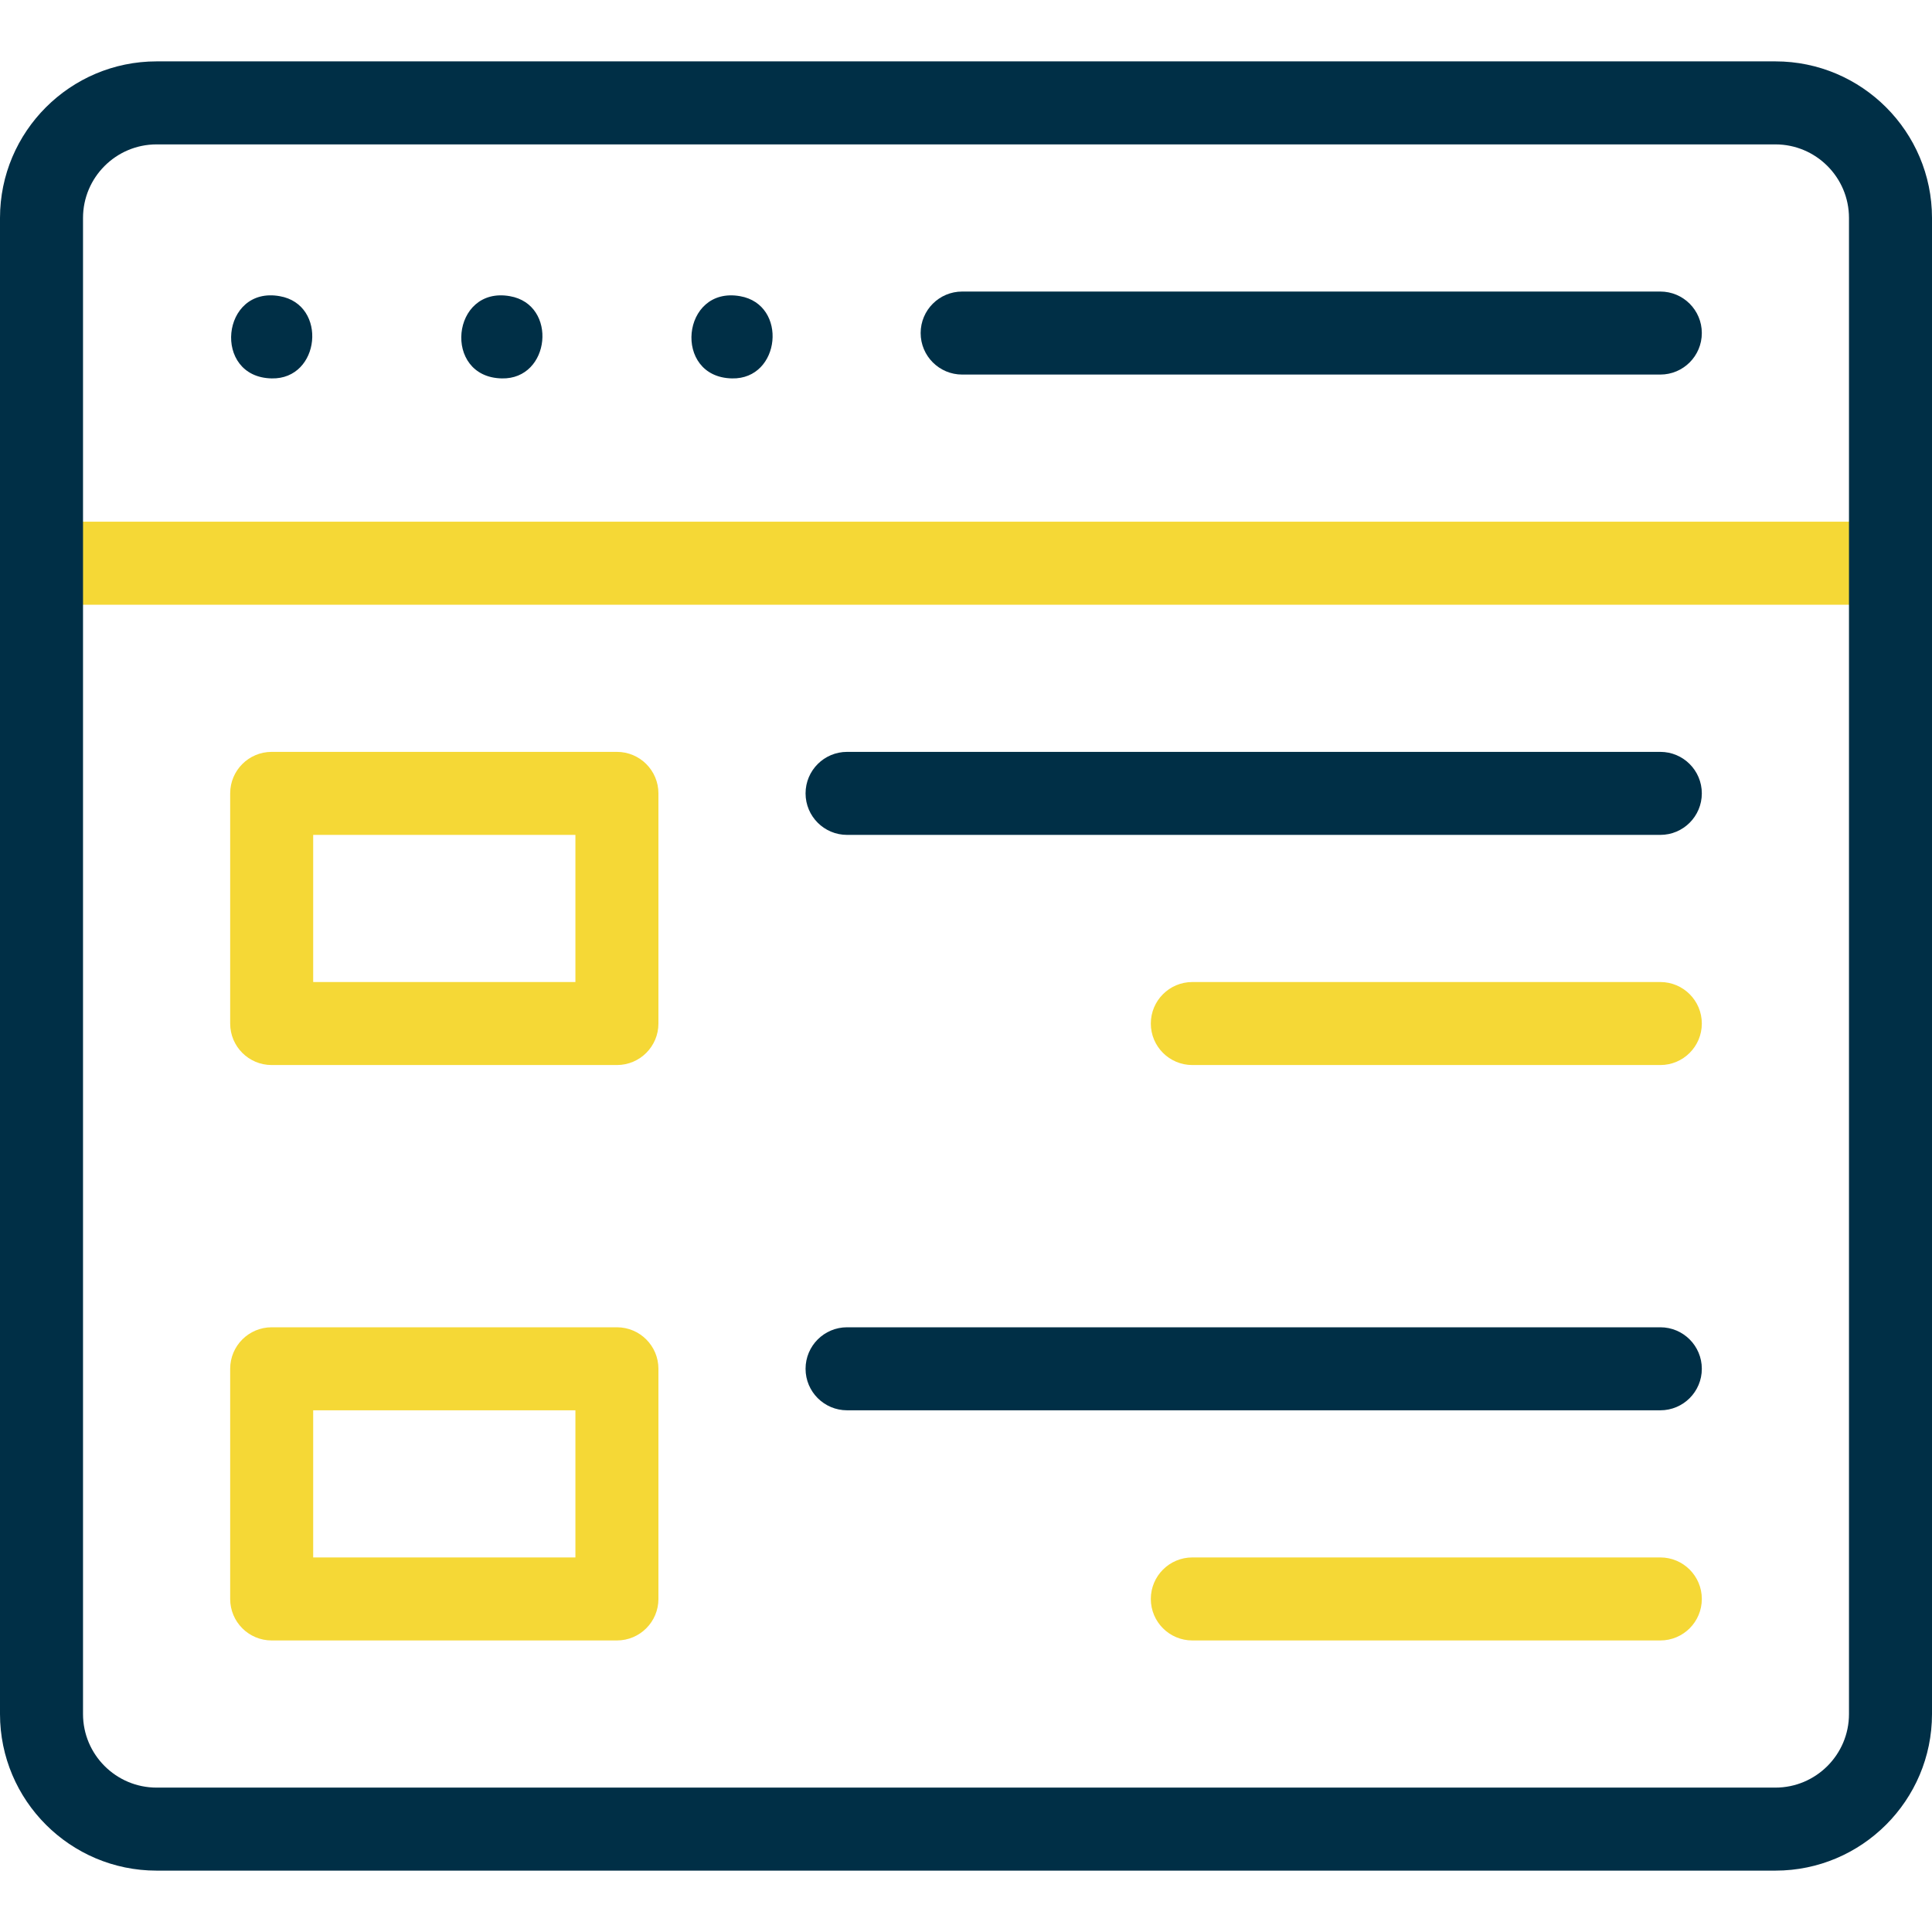
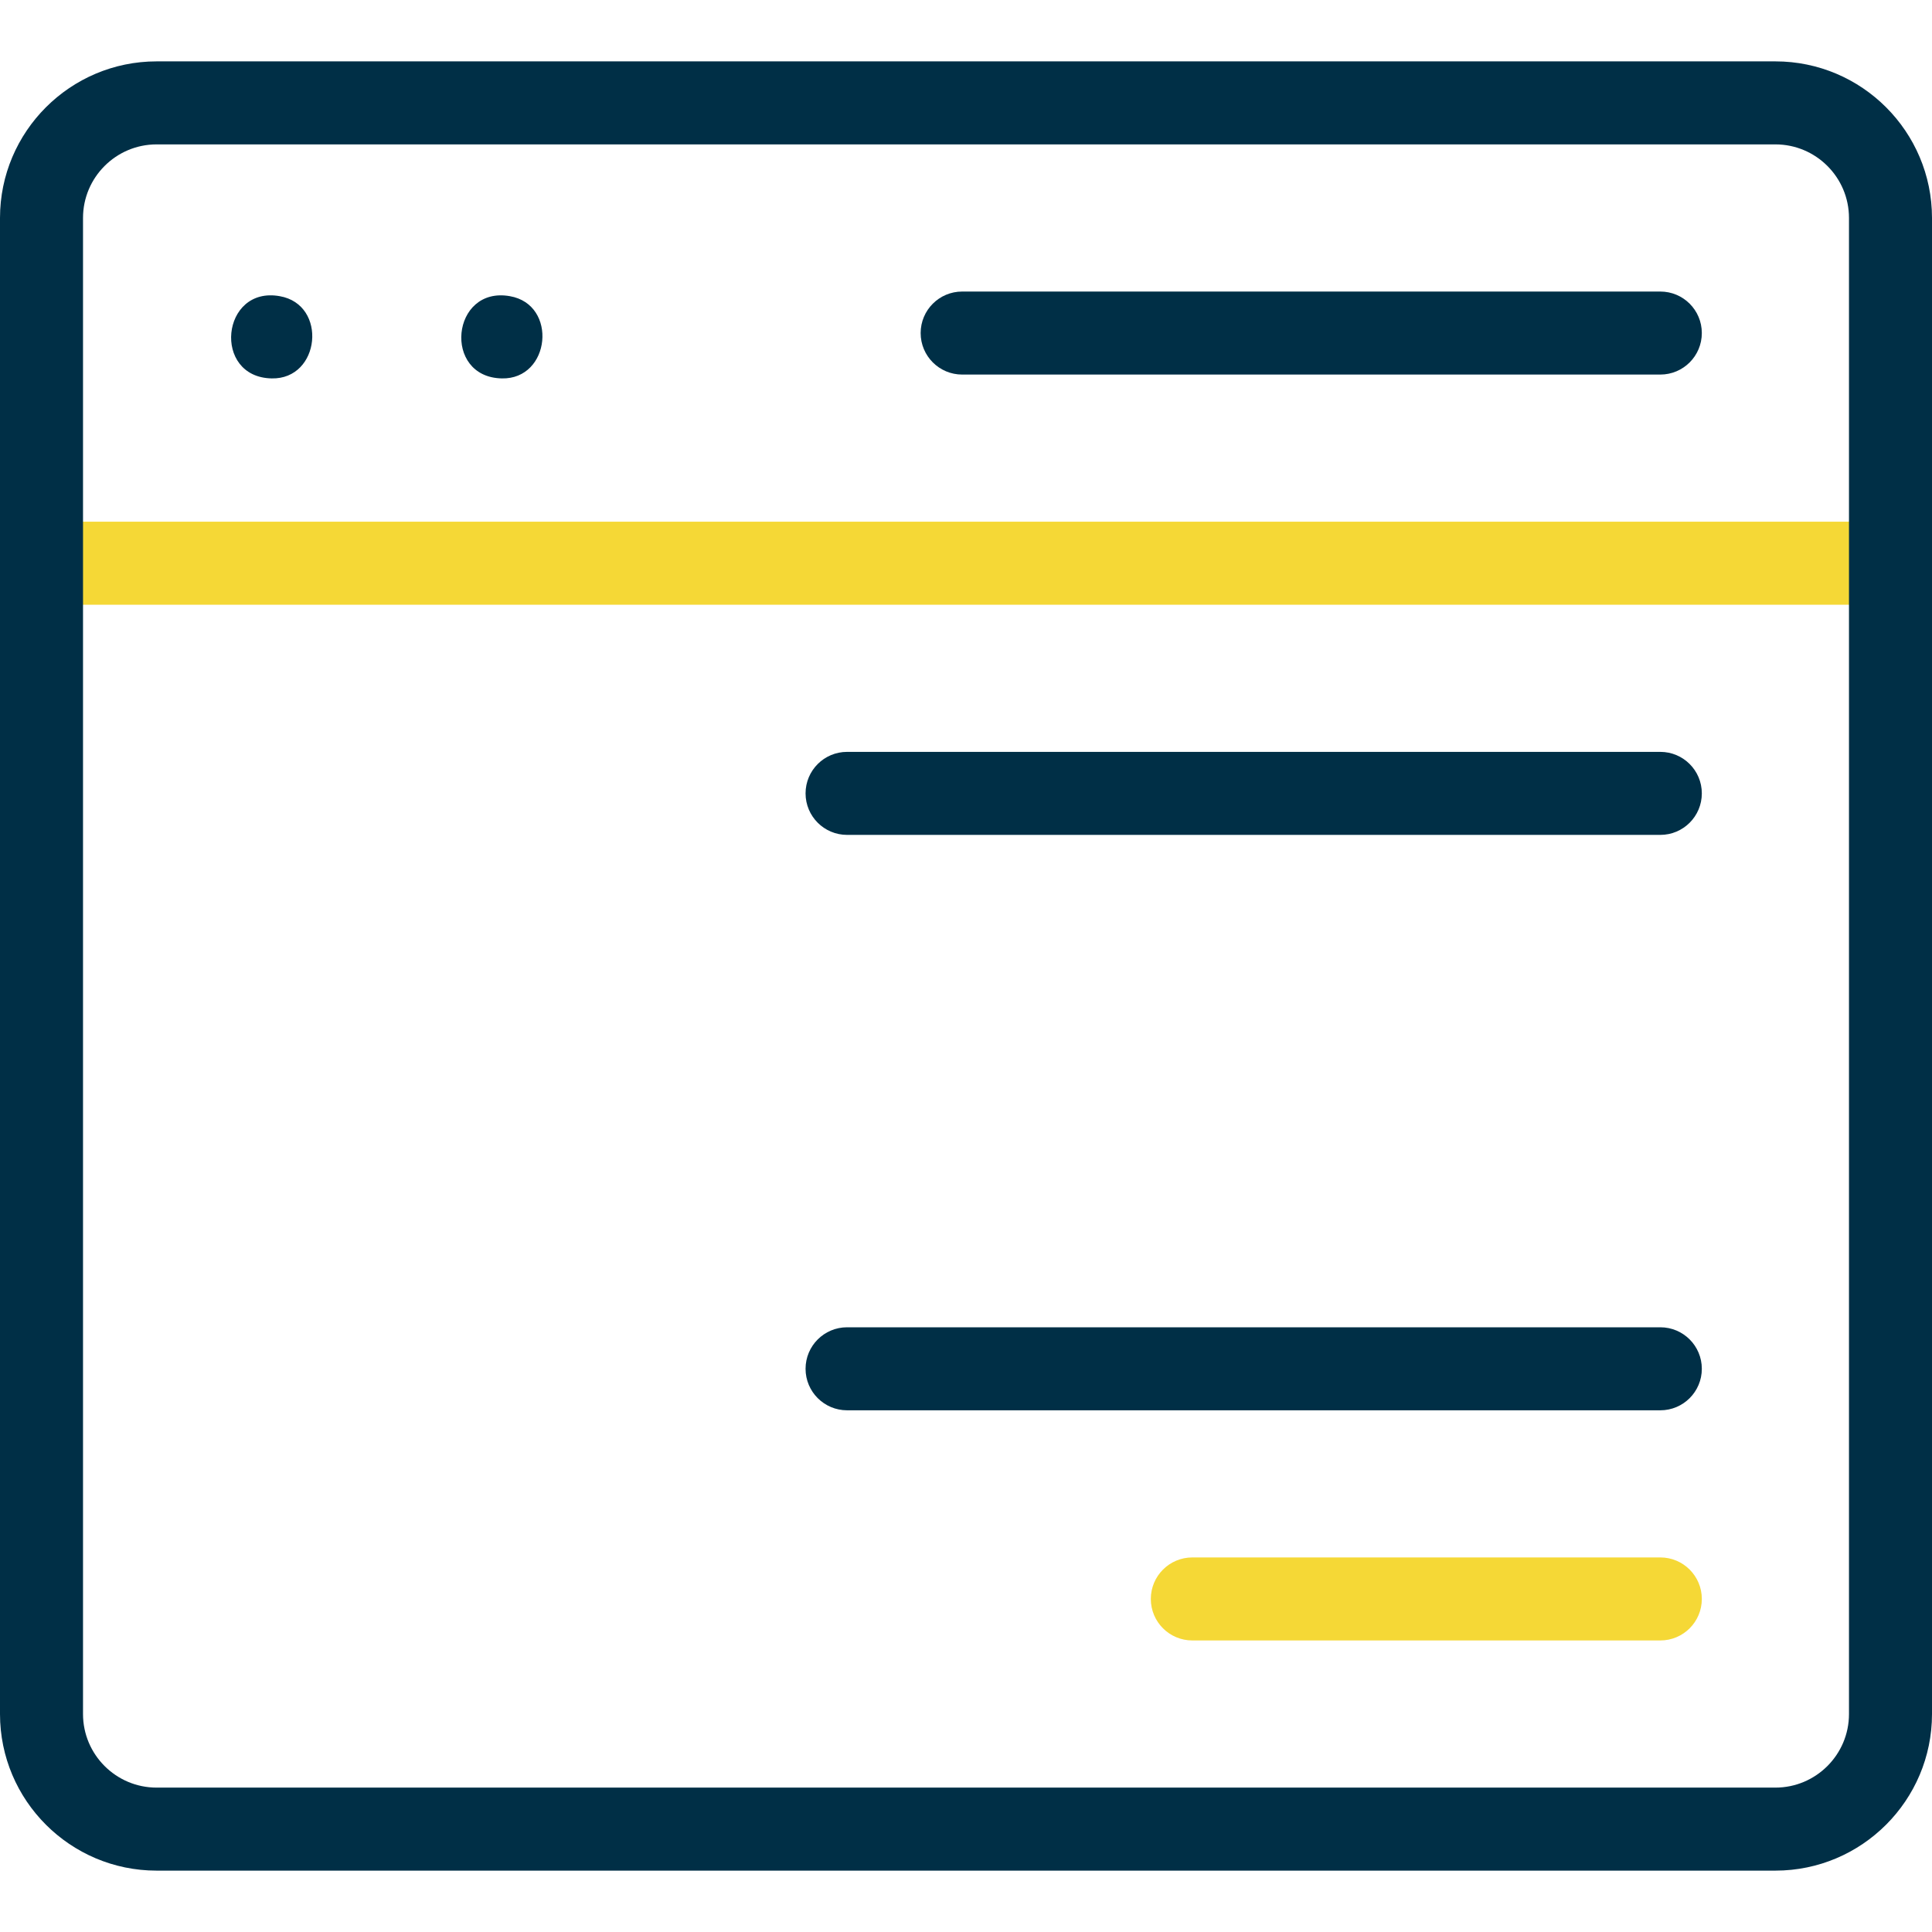
<svg xmlns="http://www.w3.org/2000/svg" width="95" height="95" id="screenshot-d829a17c-63d3-8099-8005-e848a1b97429" viewBox="0 0 95 95" fill="none">
  <g width="512" xml:space="preserve" height="512" x="0px" id="shape-d829a17c-63d3-8099-8005-e848a1b97429" data-testid="list" style="fill: rgb(0, 0, 0);" ry="0" rx="0" y="0px">
    <g id="shape-d829a17c-63d3-8099-8005-e848a1b9c75e" data-testid="base-background" style="display: none;">
      <g class="fills" id="fills-d829a17c-63d3-8099-8005-e848a1b9c75e">
-         <rect width="95" height="95" x="0" transform="matrix(1, 0, 0, 1, 0, 0)" style="fill: none;" ry="0" fill="none" rx="0" y="0" />
-       </g>
+         </g>
    </g>
    <g id="shape-d829a17c-63d3-8099-8005-e848a1ba3826" data-testid="svg-g" rx="0" ry="0" style="fill: rgb(0, 0, 0);">
      <g id="shape-d829a17c-63d3-8099-8005-e848a1ba3827" data-testid="List" rx="0" ry="0" style="fill: rgb(0, 0, 0);">
        <g id="shape-d829a17c-63d3-8099-8005-e848a1ba3828" data-testid="svg-path">
          <g class="fills" id="fills-d829a17c-63d3-8099-8005-e848a1ba3828">
            <path d="M92.959,29.735L2.041,29.735C0.914,29.735,0.000,28.821,0.000,27.694C0.000,26.567,0.914,25.653,2.041,25.653L92.959,25.653C94.086,25.653,95.000,26.567,95.000,27.694C95.000,28.822,94.086,29.735,92.959,29.735ZZ" style="fill: rgb(245, 216, 54); fill-opacity: 1;" />
          </g>
        </g>
        <g id="shape-d829a17c-63d3-8099-8005-e848a1ba4c6d" data-testid="svg-path">
          <g class="fills" id="fills-d829a17c-63d3-8099-8005-e848a1ba4c6d">
            <path d="M87.300,91.982L7.700,91.982C3.454,91.982,0.000,88.528,0.000,84.282L0.000,10.718C0.000,6.472,3.454,3.018,7.700,3.018L87.300,3.018C91.546,3.018,95.000,6.472,95.000,10.718L95.000,84.282C95.000,88.528,91.546,91.982,87.300,91.982ZZM7.700,7.100C5.705,7.100,4.082,8.723,4.082,10.718L4.082,84.282C4.082,86.277,5.705,87.900,7.700,87.900L87.300,87.900C89.295,87.900,90.918,86.277,90.918,84.282L90.918,10.718C90.918,8.723,89.295,7.100,87.300,7.100L7.700,7.100ZZ" style="fill: rgb(0, 47, 70); fill-opacity: 1;" />
          </g>
        </g>
        <g id="shape-d829a17c-63d3-8099-8005-e848a1ba4c6e" data-testid="svg-path">
          <g class="fills" id="fills-d829a17c-63d3-8099-8005-e848a1ba4c6e">
            <path d="M81.641,18.418L47.311,18.418C46.184,18.418,45.270,17.504,45.270,16.377C45.270,15.249,46.184,14.336,47.311,14.336L81.641,14.336C82.769,14.336,83.682,15.249,83.682,16.377C83.682,17.504,82.769,18.418,81.641,18.418ZZ" style="fill: rgb(0, 47, 70); fill-opacity: 1;" />
          </g>
        </g>
        <g id="shape-d829a17c-63d3-8099-8005-e848a1ba9556" data-testid="svg-path">
          <g class="fills" id="fills-d829a17c-63d3-8099-8005-e848a1ba9556">
-             <path d="M30.335,52.370L13.359,52.370C12.231,52.370,11.318,51.457,11.318,50.329L11.318,39.012C11.318,37.885,12.231,36.971,13.359,36.971L30.335,36.971C31.462,36.971,32.376,37.885,32.376,39.012L32.376,50.329C32.376,51.457,31.462,52.370,30.335,52.370ZZM15.400,48.288L28.294,48.288L28.294,41.053L15.400,41.053L15.400,48.288ZZ" style="fill: rgb(245, 216, 54); fill-opacity: 1;" />
-           </g>
+             </g>
        </g>
        <g id="shape-d829a17c-63d3-8099-8005-e848a1ba9557" data-testid="svg-path">
          <g class="fills" id="fills-d829a17c-63d3-8099-8005-e848a1ba9557">
-             <path d="M30.335,80.664L13.359,80.664C12.231,80.664,11.318,79.751,11.318,78.623L11.318,67.306C11.318,66.179,12.231,65.265,13.359,65.265L30.335,65.265C31.462,65.265,32.376,66.179,32.376,67.306L32.376,78.623C32.376,79.751,31.462,80.664,30.335,80.664ZZM15.400,76.582L28.294,76.582L28.294,69.347L15.400,69.347L15.400,76.582ZZ" style="fill: rgb(245, 216, 54); fill-opacity: 1;" />
-           </g>
+             </g>
        </g>
        <g id="shape-d829a17c-63d3-8099-8005-e848a1ba9558" data-testid="svg-path">
          <g class="fills" id="fills-d829a17c-63d3-8099-8005-e848a1ba9558">
            <path d="M81.641,41.053L41.652,41.053C40.525,41.053,39.611,40.139,39.611,39.012C39.611,37.885,40.525,36.971,41.652,36.971L81.641,36.971C82.769,36.971,83.682,37.885,83.682,39.012C83.682,40.139,82.769,41.053,81.641,41.053ZZ" style="fill: rgb(0, 47, 70); fill-opacity: 1;" />
          </g>
        </g>
        <g id="shape-d829a17c-63d3-8099-8005-e848a1ba9559" data-testid="svg-path">
          <g class="fills" id="fills-d829a17c-63d3-8099-8005-e848a1ba9559">
-             <path d="M81.641,52.370L58.629,52.370C57.502,52.370,56.588,51.457,56.588,50.329C56.588,49.202,57.502,48.288,58.629,48.288L81.641,48.288C82.768,48.288,83.682,49.202,83.682,50.329C83.682,51.457,82.769,52.370,81.641,52.370ZZ" style="fill: rgb(245, 216, 54); fill-opacity: 1;" />
-           </g>
+             </g>
        </g>
        <g id="shape-d829a17c-63d3-8099-8005-e848a1baecde" data-testid="svg-path">
          <g class="fills" id="fills-d829a17c-63d3-8099-8005-e848a1baecde">
            <path d="M81.641,69.347L41.652,69.347C40.525,69.347,39.611,68.433,39.611,67.306C39.611,66.179,40.525,65.265,41.652,65.265L81.641,65.265C82.769,65.265,83.682,66.179,83.682,67.306C83.682,68.433,82.769,69.347,81.641,69.347ZZ" style="fill: rgb(0, 47, 70); fill-opacity: 1;" />
          </g>
        </g>
        <g id="shape-d829a17c-63d3-8099-8005-e848a1baecdf" data-testid="svg-path">
          <g class="fills" id="fills-d829a17c-63d3-8099-8005-e848a1baecdf">
            <path d="M81.641,80.664L58.629,80.664C57.502,80.664,56.588,79.751,56.588,78.623C56.588,77.496,57.502,76.582,58.629,76.582L81.641,76.582C82.768,76.582,83.682,77.496,83.682,78.623C83.682,79.751,82.769,80.664,81.641,80.664ZZ" style="fill: rgb(245, 216, 54); fill-opacity: 1;" />
          </g>
        </g>
      </g>
      <g id="shape-d829a17c-63d3-8099-8005-e848a1baece0" data-testid="svg-path">
        <g class="fills" id="fills-d829a17c-63d3-8099-8005-e848a1baece0">
          <path d="M24.676,18.607C21.744,18.550,22.187,14.048,25.075,14.564C27.439,14.977,27.075,18.662,24.676,18.607ZZ" style="fill: rgb(0, 47, 70); fill-opacity: 1;" />
        </g>
      </g>
      <g id="shape-d829a17c-63d3-8099-8005-e848a1baece1" data-testid="svg-path">
        <g class="fills" id="fills-d829a17c-63d3-8099-8005-e848a1baece1">
          <path d="M13.359,18.607C10.425,18.551,10.871,14.043,13.758,14.564C16.121,14.979,15.757,18.661,13.359,18.607ZZ" style="fill: rgb(0, 47, 70); fill-opacity: 1;" />
        </g>
      </g>
      <g id="shape-d829a17c-63d3-8099-8005-e848a1baece2" data-testid="svg-path">
        <g class="fills" id="fills-d829a17c-63d3-8099-8005-e848a1baece2">
-           <path d="M35.994,18.607C33.063,18.550,33.502,14.050,36.393,14.564C38.757,14.979,38.392,18.662,35.994,18.607ZZ" style="fill: rgb(0, 47, 70); fill-opacity: 1;" />
-         </g>
+           </g>
      </g>
    </g>
  </g>
</svg>